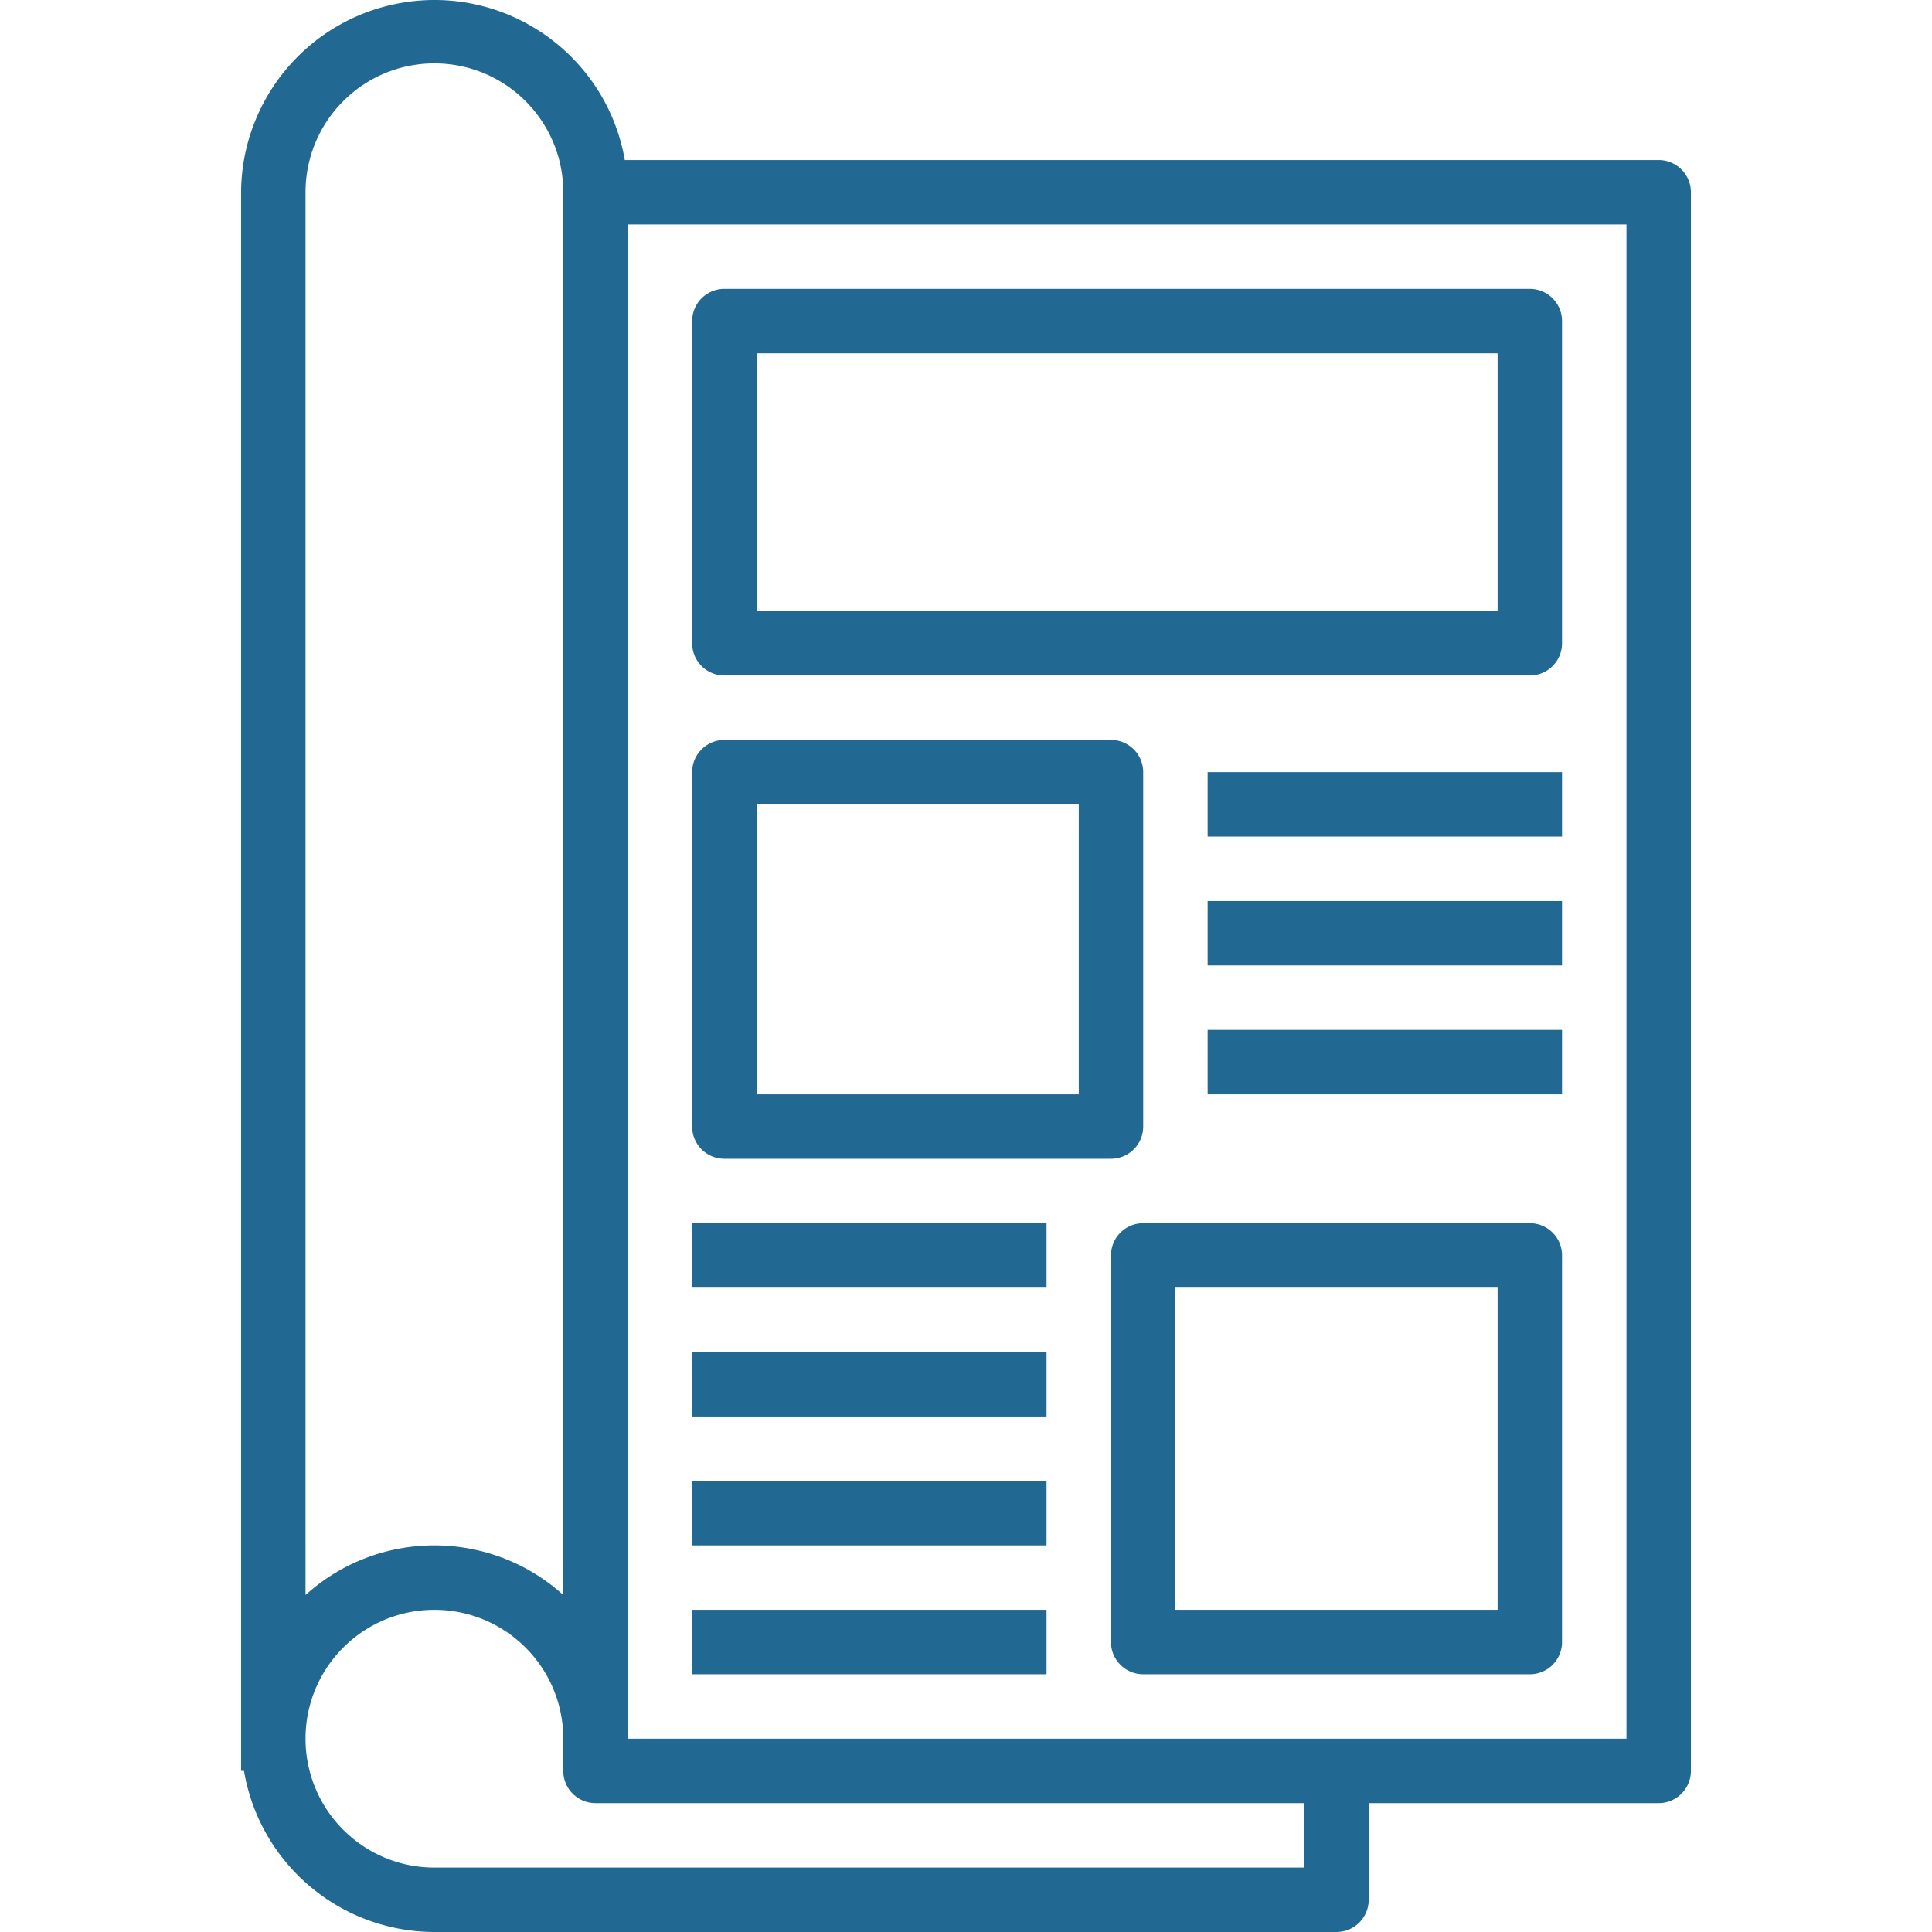
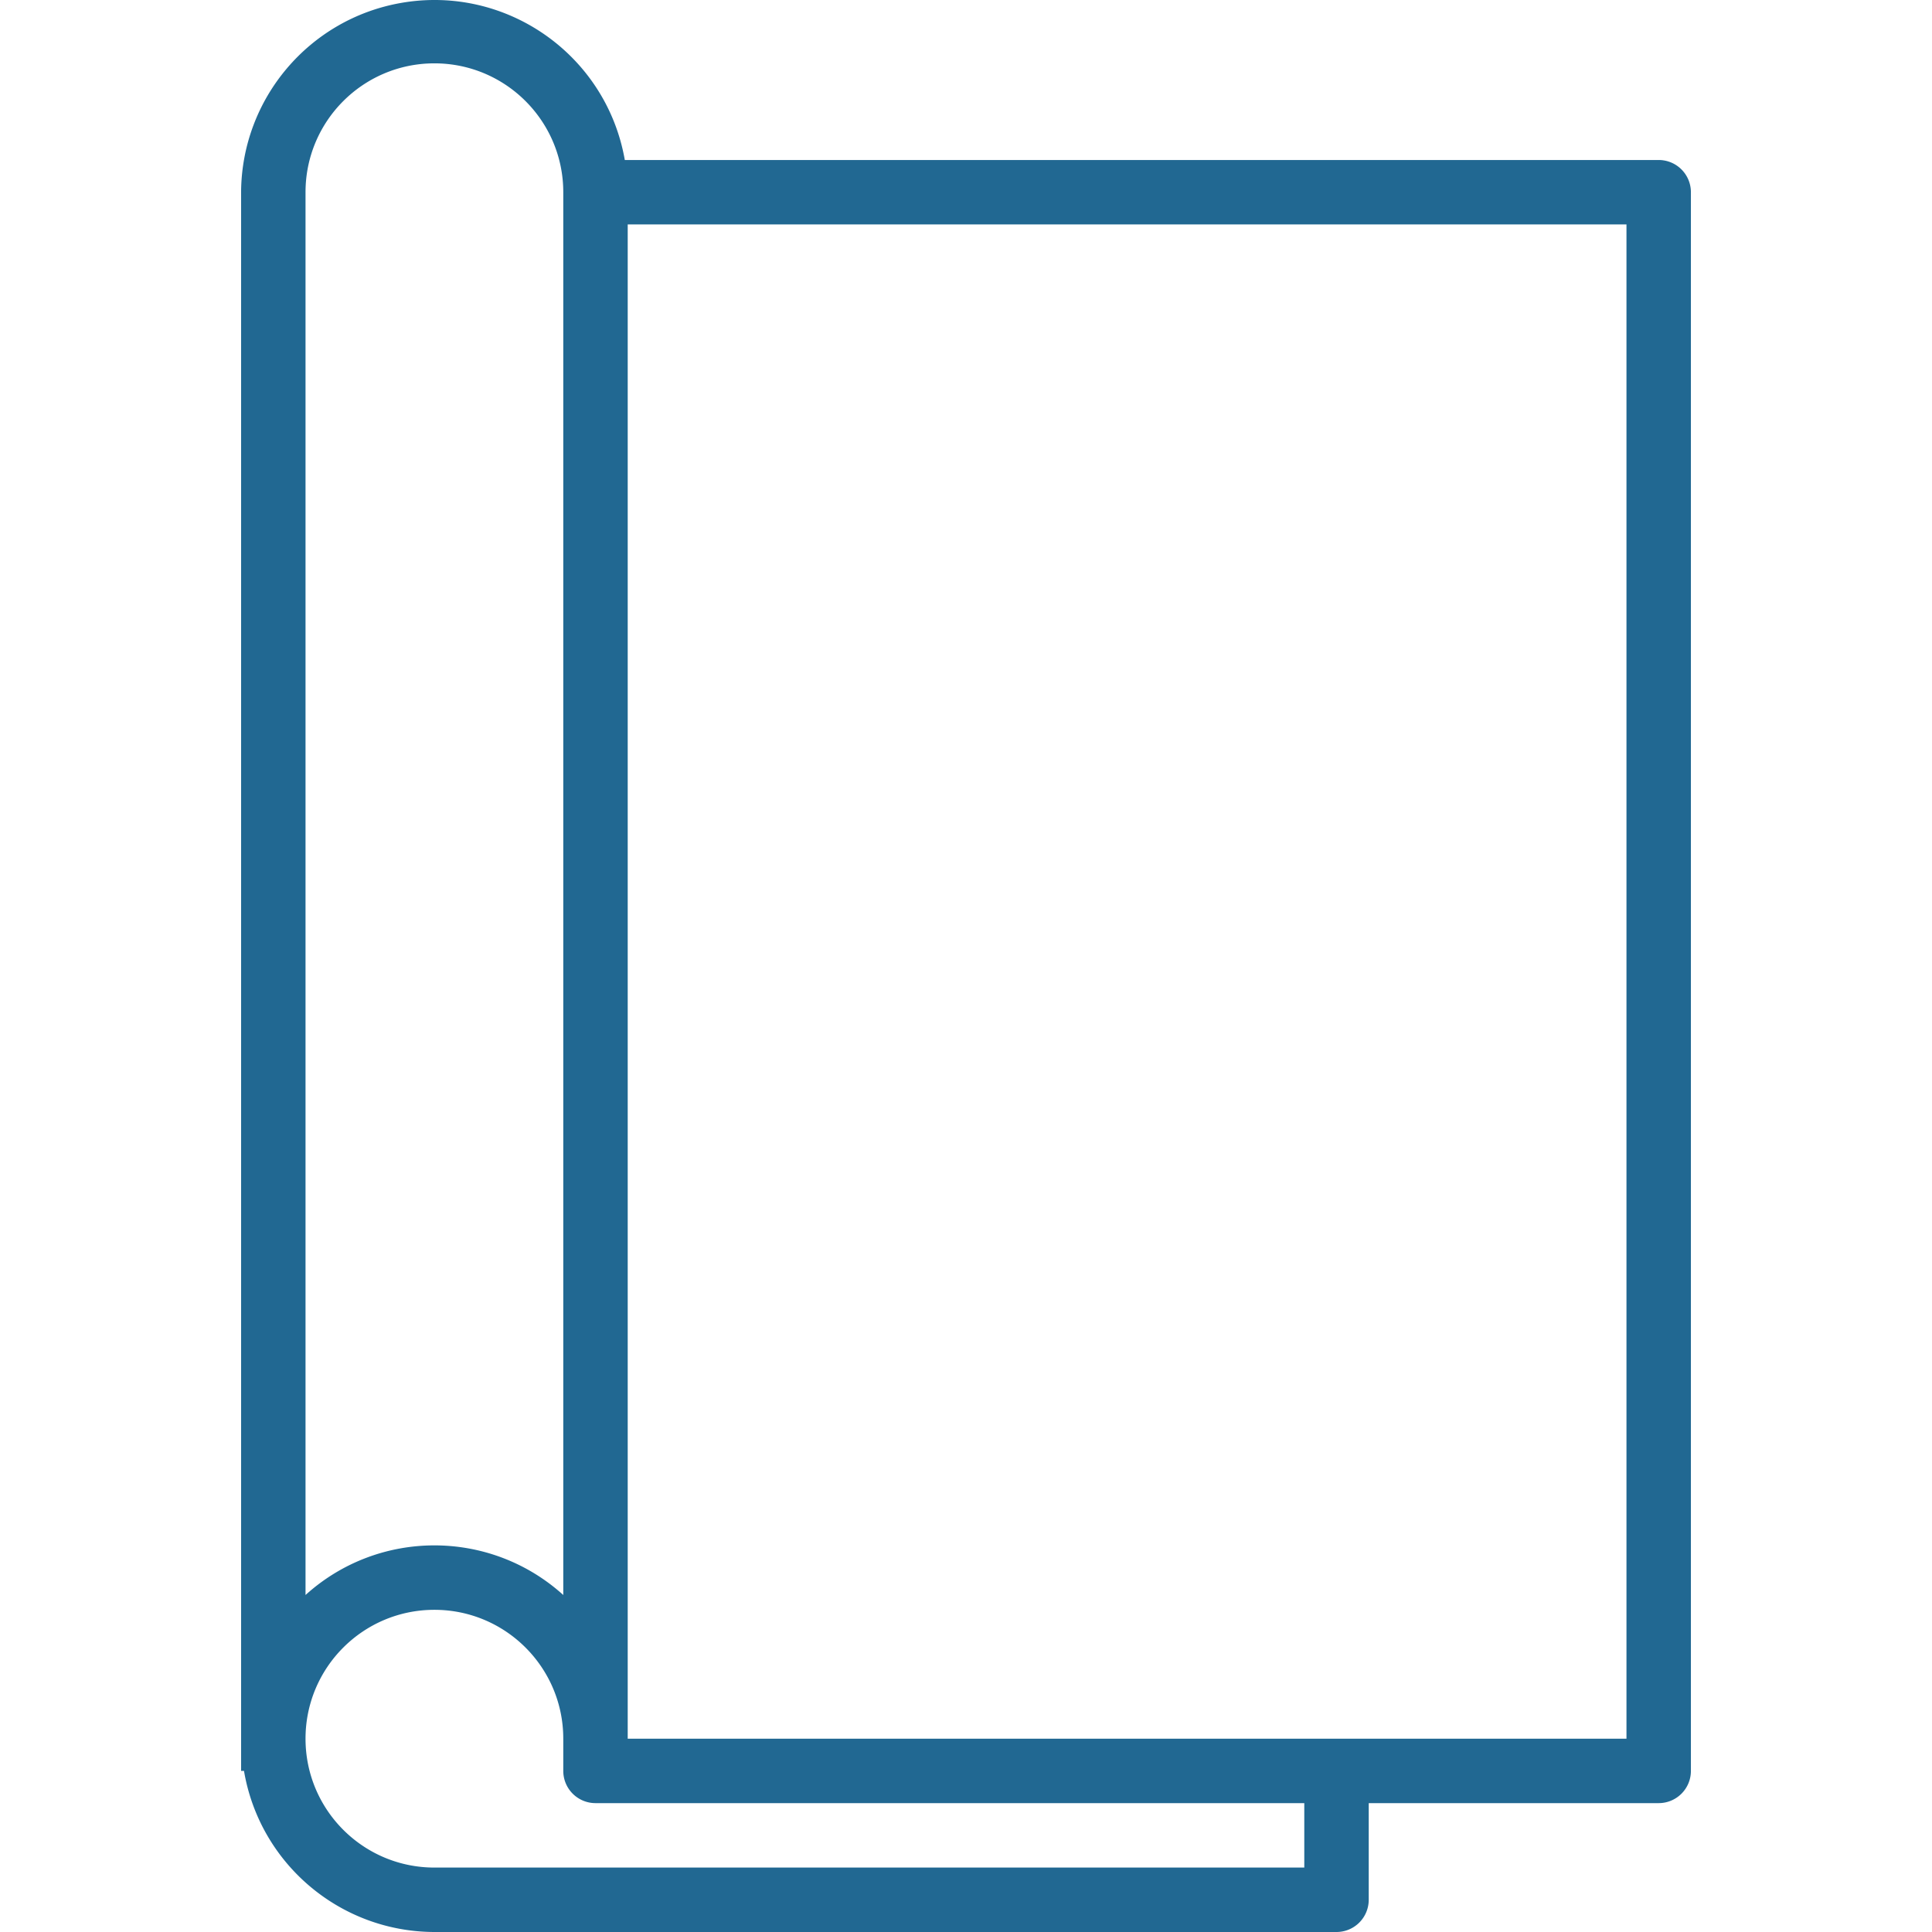
<svg xmlns="http://www.w3.org/2000/svg" version="1.1" width="512" height="512" x="0" y="0" viewBox="0 0 479.73 479.73" style="enable-background:new 0 0 512 512" xml:space="preserve" class="">
  <g>
    <path d="M411.865 39.73h-256.72C150.573 13.618 125.699-3.845 99.586.727 76.723 4.73 59.999 24.519 59.865 47.73v392h.72c3.919 23.066 23.883 39.957 47.28 40h224a8 8 0 0 0 8-8v-24h72a8 8 0 0 0 8-8v-392a8 8 0 0 0-8-8zm-336 8c0-17.673 14.327-32 32-32s32 14.327 32 32v348.32c-18.171-16.426-45.828-16.426-64 0V47.73zm248 416h-216c-17.673 0-32-14.327-32-32 0-17.673 14.327-32 32-32s32 14.327 32 32v8a8 8 0 0 0 8 8h176v16zm80-32h-248v-376h248v376z" fill="#216892" opacity="1" data-original="#000000" class="" />
-     <path d="M379.865 71.73h-200a8 8 0 0 0-8 8v80a8 8 0 0 0 8 8h200a8 8 0 0 0 8-8v-80a8 8 0 0 0-8-8zm-8 80h-184v-64h184v64zM275.865 183.73h-96a8 8 0 0 0-8 8v88a8 8 0 0 0 8 8h96a8 8 0 0 0 8-8v-88a8 8 0 0 0-8-8zm-8 88h-80v-72h80v72zM379.865 303.73h-96a8 8 0 0 0-8 8v96a8 8 0 0 0 8 8h96a8 8 0 0 0 8-8v-96a8 8 0 0 0-8-8zm-8 96h-80v-80h80v80zM299.865 191.73h88v16h-88zM299.865 223.73h88v16h-88zM299.865 255.73h88v16h-88zM171.865 303.73h88v16h-88zM171.865 335.73h88v16h-88zM171.865 367.73h88v16h-88zM171.865 399.73h88v16h-88z" fill="#216892" opacity="1" data-original="#000000" class="" />
  </g>
</svg>